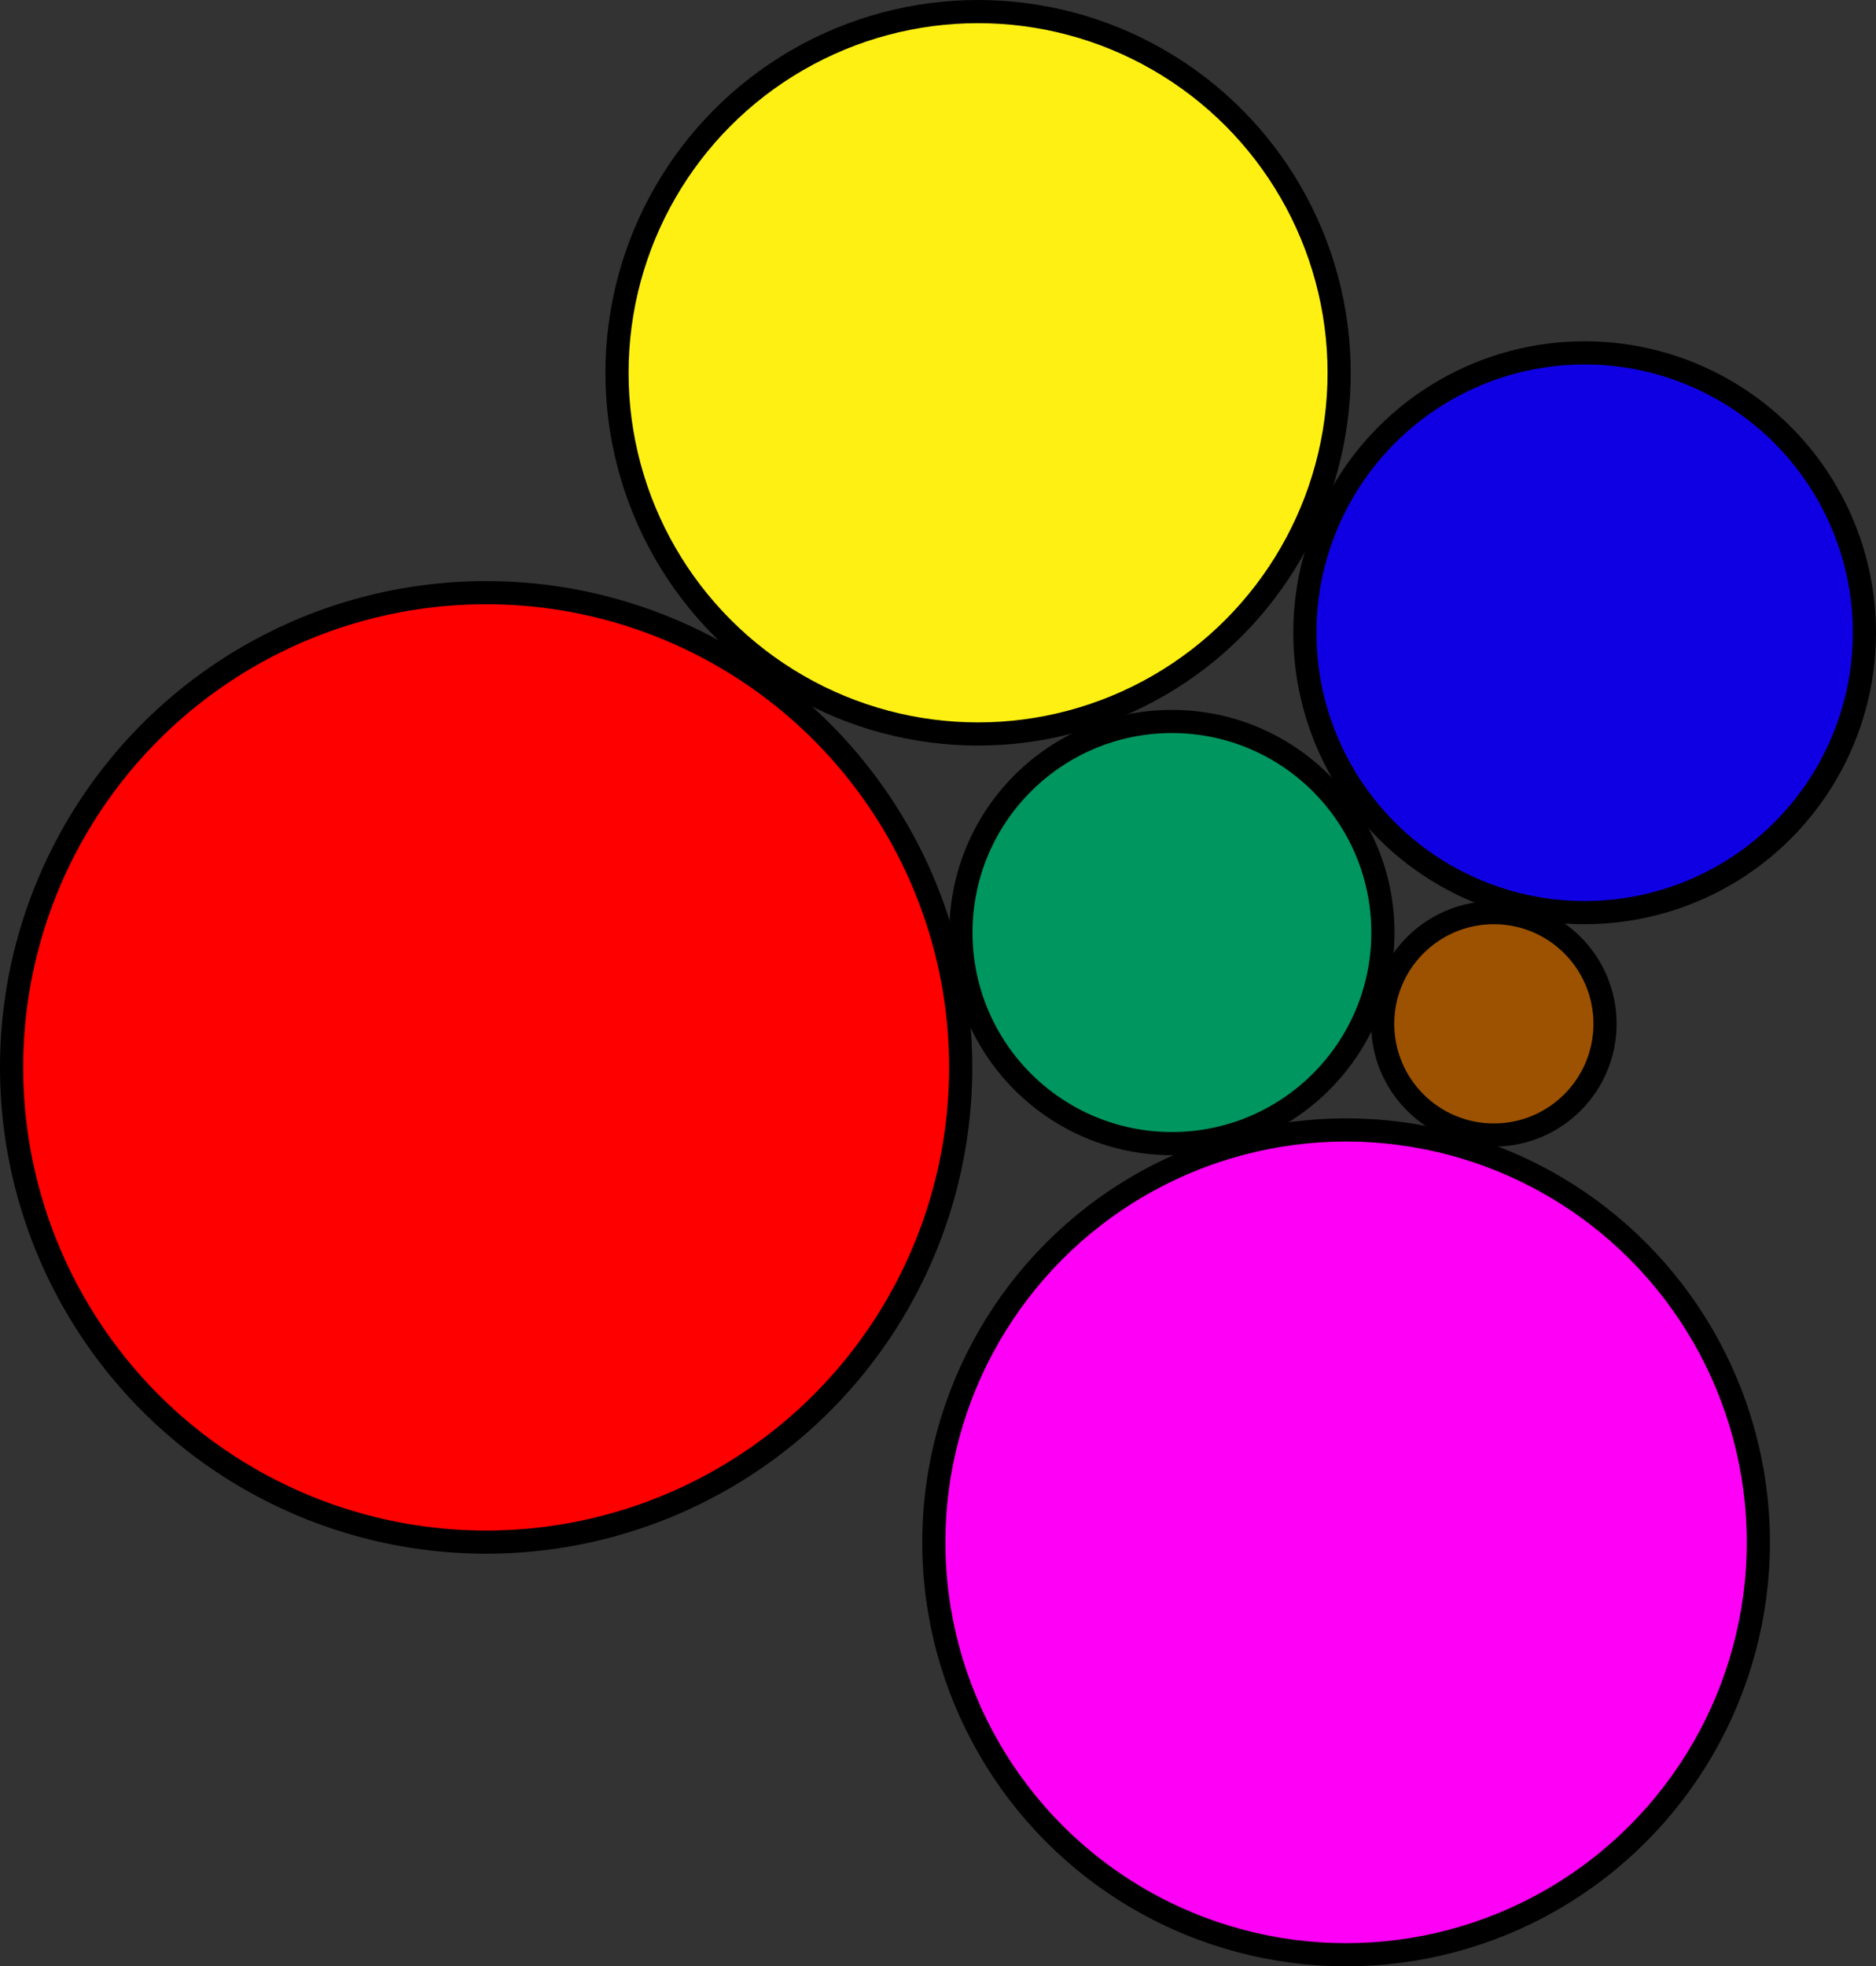
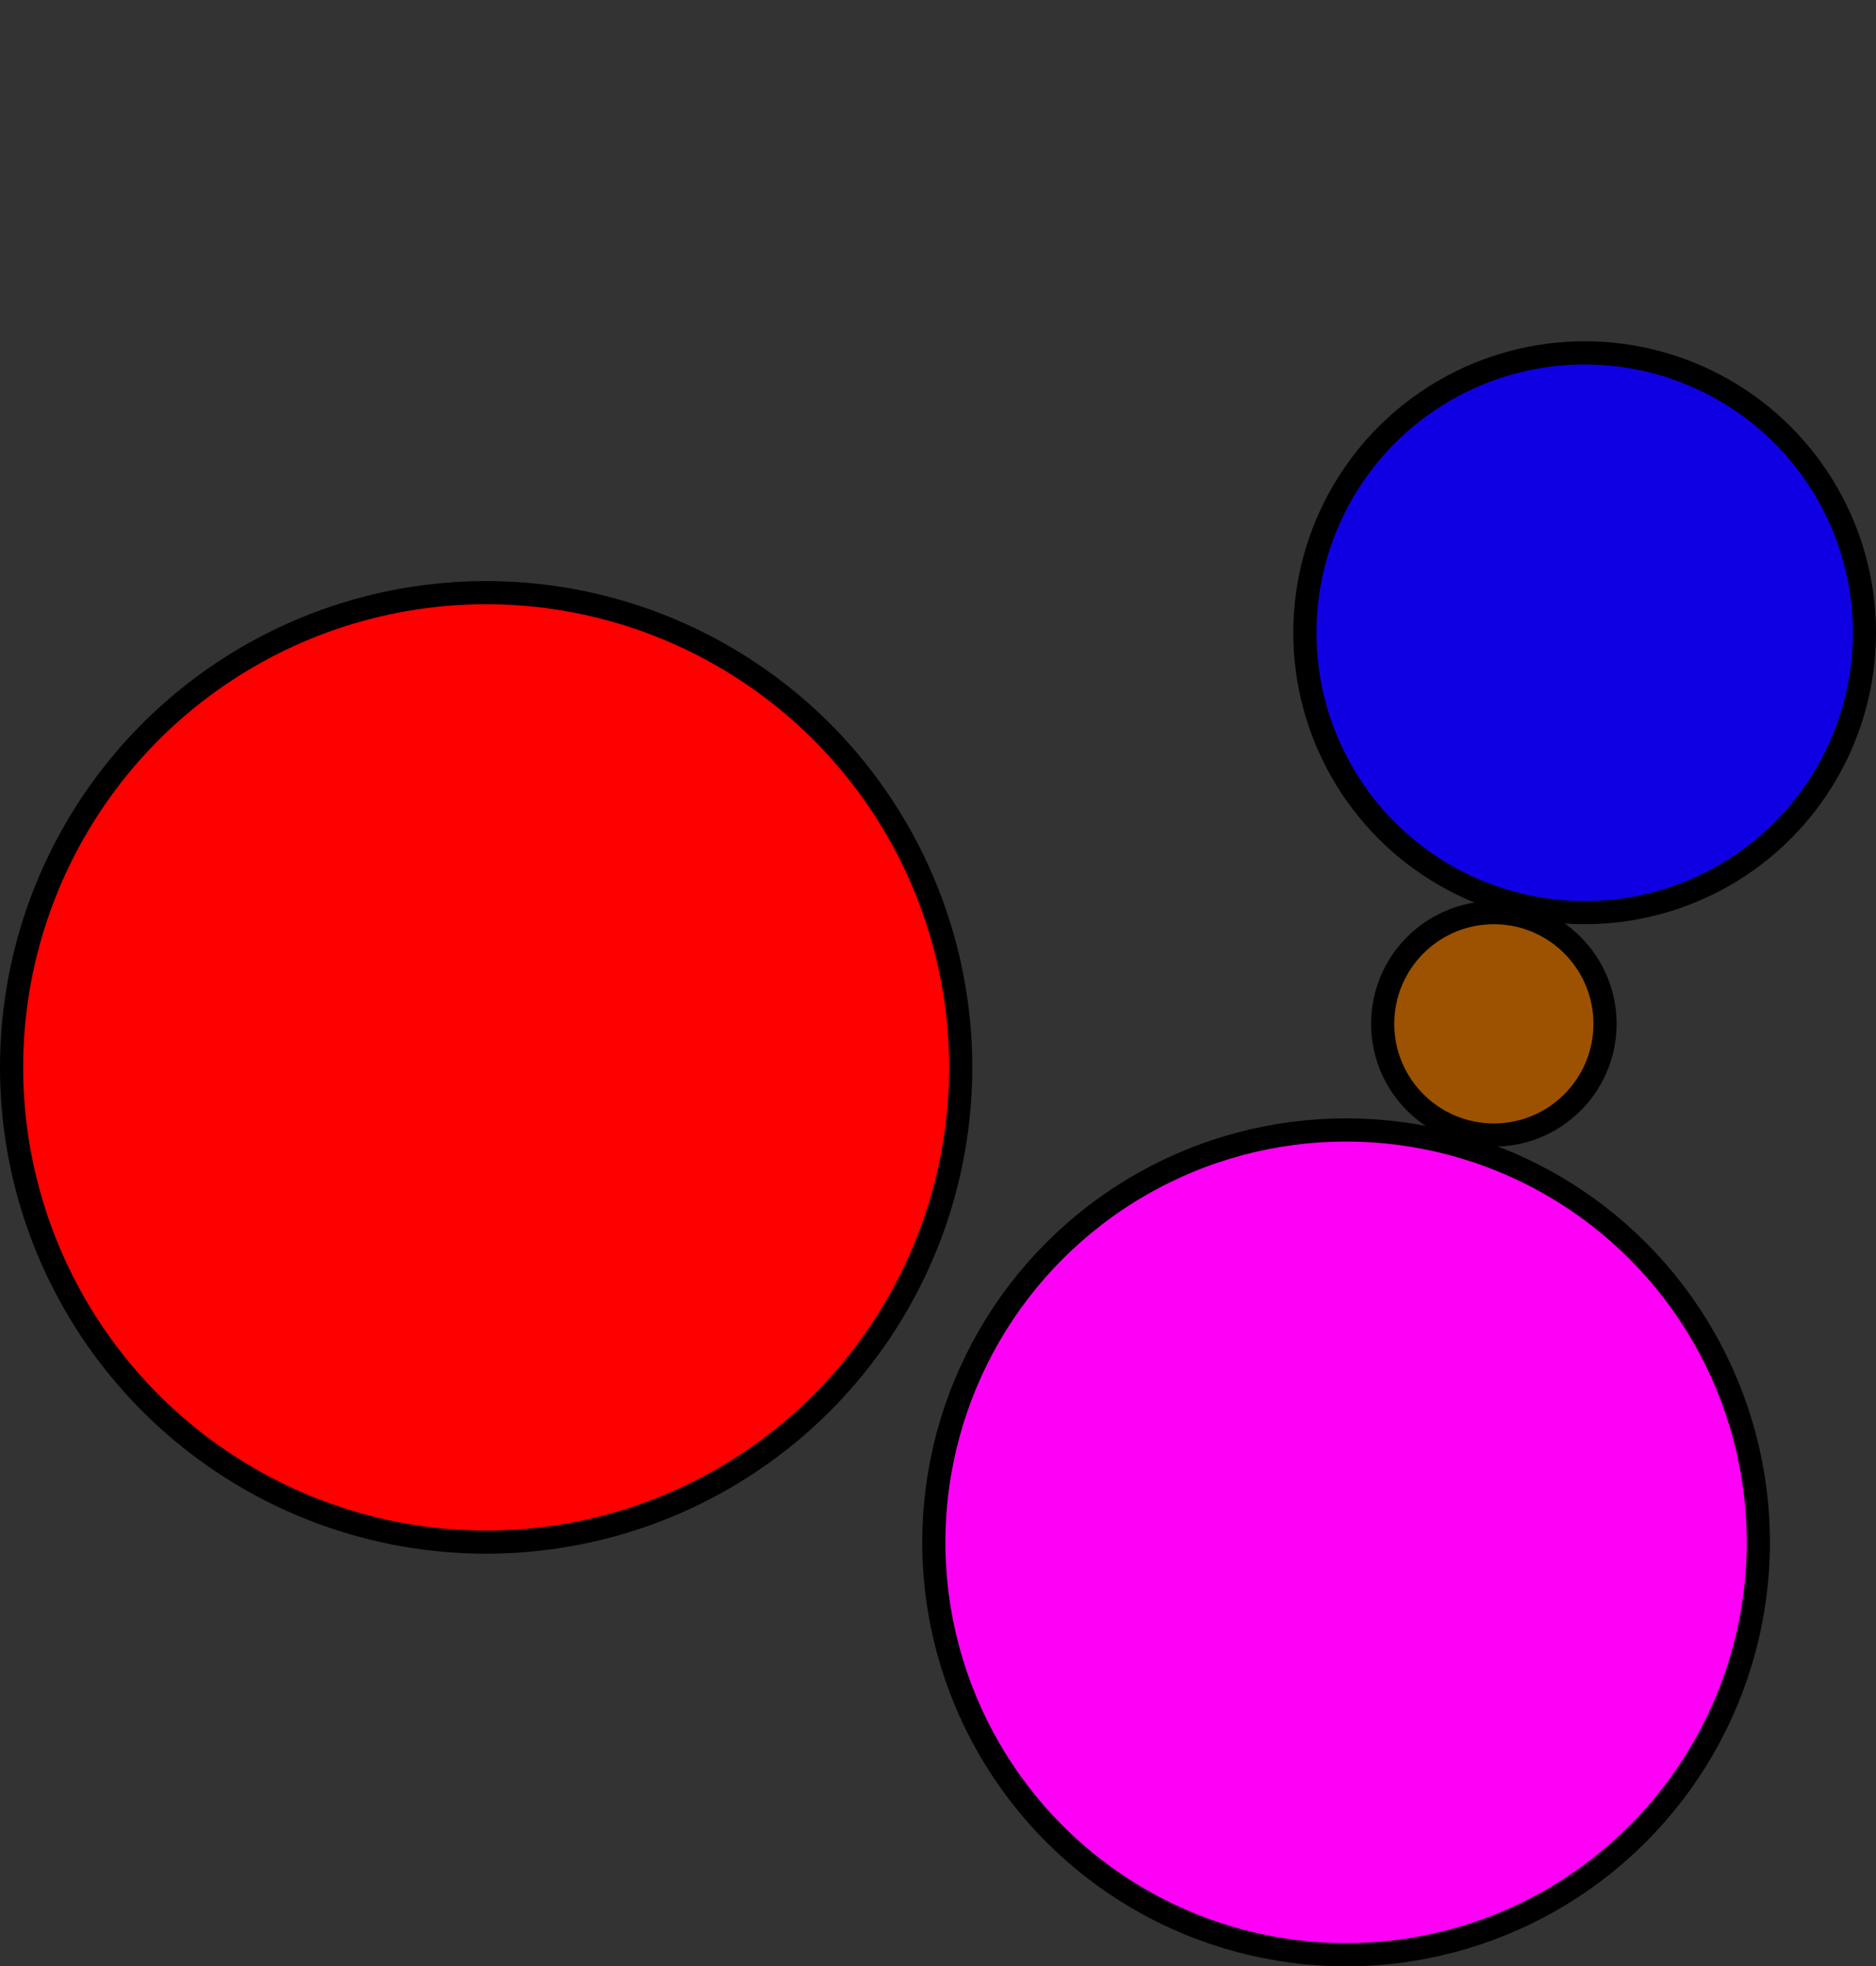
<svg xmlns="http://www.w3.org/2000/svg" id="Layer_1" data-name="Layer 1" viewBox="0 0 81 84.87">
  <rect x="0" y="0" width="81" height="84.87" fill="#333333" stroke="none" />
  <defs>
    <style>
      .cls-1 {
        fill: red;
      }

      .cls-1, .cls-2, .cls-3, .cls-4, .cls-5, .cls-6 {
        stroke: #000;
        stroke-miterlimit: 10;
      }

      .cls-2 {
        fill: #00965f;
      }

      .cls-3 {
        fill: #ff00f6;
      }

      .cls-4 {
        fill: #9c5200;
      }

      .cls-5 {
        fill: #fff013;
      }

      .cls-6 {
        fill: #0f00e4;
      }
    </style>
  </defs>
  <circle class="cls-1" cx="20.99" cy="46.07" r="20.49" />
-   <circle class="cls-5" cx="42.23" cy="16.09" r="15.59" />
-   <circle class="cls-2" cx="50.6" cy="40.25" r="9.11" />
  <circle class="cls-6" cx="68.42" cy="27.31" r="12.08" />
  <circle class="cls-4" cx="64.5" cy="44.19" r="4.8" />
  <circle class="cls-3" cx="58.12" cy="66.57" r="17.8" />
</svg>